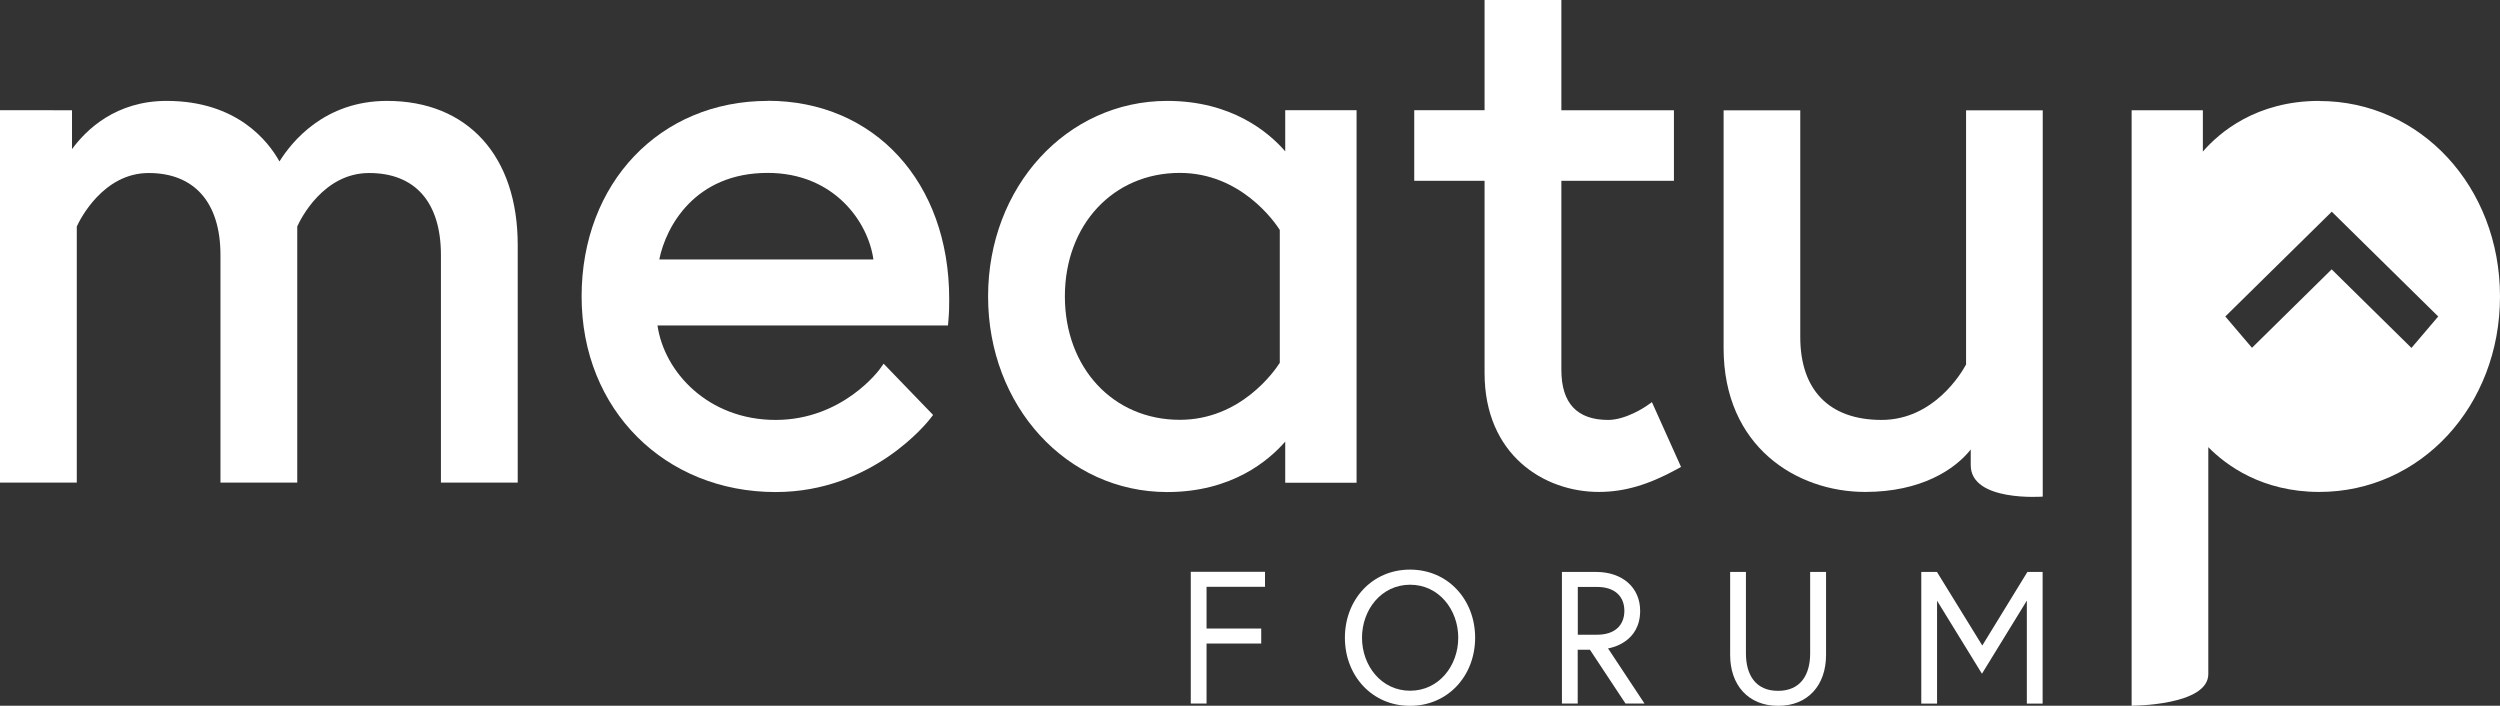
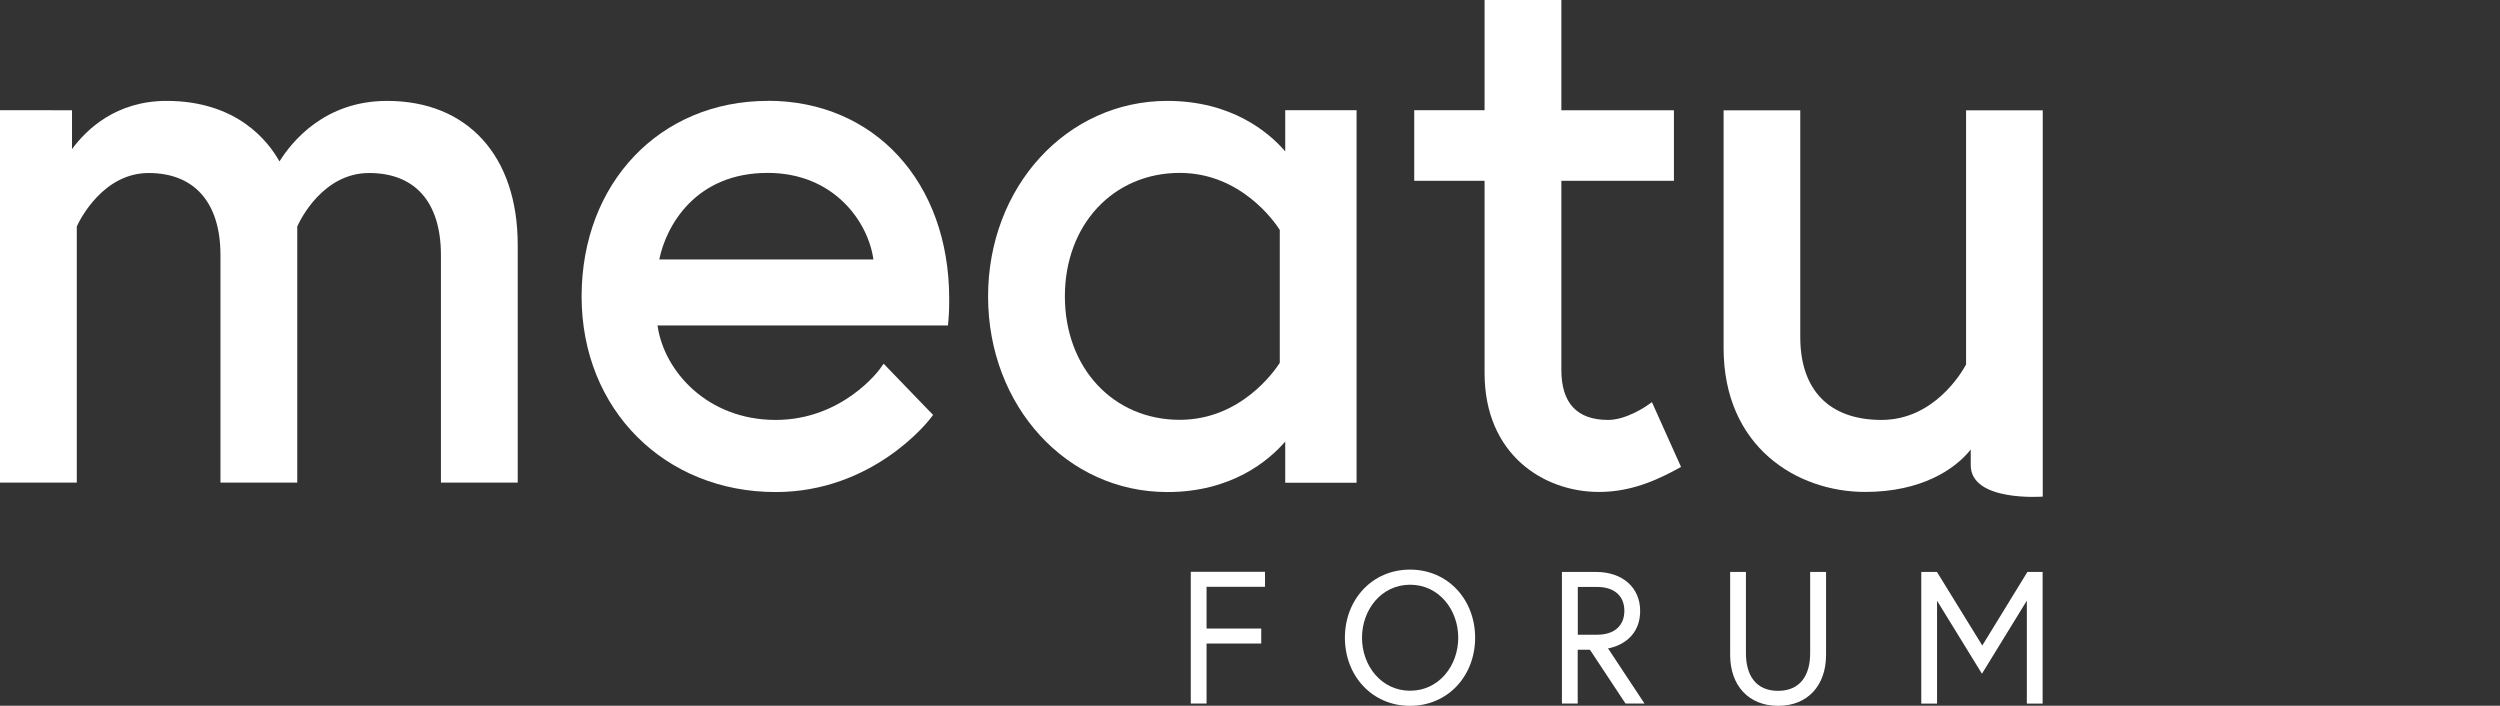
<svg xmlns="http://www.w3.org/2000/svg" id="Layer_1" data-name="Layer 1" viewBox="0 0 224.98 63.51">
  <rect x="0" y="0" width="224.98" height="63.51" fill="#333333" stroke="none" />
  <defs>
    <style>
      .cls-1 {
        fill: #fff;
      }
    </style>
  </defs>
  <path class="cls-1" d="M176.92,32.82c-.38.7-2.87,4.97-7.6,4.97s-7.31-2.72-7.31-7.45V9.93h-6.9v21.39c0,8.9,6.6,12.95,12.74,12.95,5.03,0,8.08-2.02,9.5-3.82v1.41c0,3.33,6.48,2.83,6.48,2.83V9.93h-6.9v22.89Z" />
-   <path class="cls-1" d="M208.72,9.08c-5.68,0-9,2.85-10.48,4.56v-3.72h-6.41v53.59s6.9,0,6.9-2.85v-20.42c1.57,1.6,4.81,4.03,9.99,4.03,9.12,0,16.26-7.73,16.26-17.59s-7.14-17.59-16.26-17.59ZM217,31.3l-7.17-7.06-7.17,7.06-2.4-2.82,9.58-9.43,9.58,9.43-2.4,2.82Z" />
  <g>
    <path class="cls-1" d="M34.83,9.08c-5.64,0-8.59,3.7-9.68,5.45-.99-1.78-3.79-5.45-10.16-5.45-4.55,0-7.22,2.58-8.51,4.34v-3.5H0v33.51h6.91v-23.05c.3-.66,2.39-4.81,6.47-4.81s6.46,2.62,6.46,7.38v20.48h6.91v-23.05c.29-.65,2.34-4.81,6.47-4.81s6.46,2.62,6.46,7.38v20.48h6.91v-21.4c0-7.99-4.5-12.95-11.76-12.95Z" />
    <path class="cls-1" d="M69.09,9.08c-9.71,0-16.75,7.4-16.75,17.6s7.5,17.6,17.46,17.6c8.73,0,13.7-6.33,13.91-6.6l.26-.34-4.45-4.61-.35.49s-3.3,4.57-9.37,4.57-10.03-4.31-10.63-8.5h26.14l.04-.46c.07-.8.07-1.3.07-1.95,0-10.48-6.72-17.81-16.33-17.81ZM69.09,15.56c5.95,0,9.04,4.39,9.51,7.79h-19.27c.6-2.98,3.22-7.79,9.75-7.79Z" />
    <path class="cls-1" d="M115.66,13.62c-1.48-1.71-4.81-4.54-10.62-4.54-9.04,0-16.12,7.73-16.12,17.6s7.08,17.6,16.12,17.6c5.81,0,9.13-2.83,10.62-4.54v3.7h6.42V9.92h-6.42v3.7ZM106.17,37.78c-5.99,0-10.34-4.67-10.34-11.11s4.35-11.11,10.34-11.11c5.47,0,8.52,4.38,9,5.13v11.96c-.48.75-3.52,5.13-9,5.13Z" />
    <path class="cls-1" d="M148.66,36.19l-.5.35s-1.8,1.25-3.44,1.25c-2.8,0-4.21-1.51-4.21-4.5v-17.02h10.13v-6.35h-10.13V0h-6.91v9.92h-6.33v6.35h6.33v17.3c0,7.35,5.33,10.7,10.28,10.7,2.28,0,4.44-.63,7-2.03l.4-.22-2.62-5.83Z" />
  </g>
  <g>
    <path class="cls-1" d="M108.58,56.56h4.92v1.35h-4.92v5.4h-1.42v-11.85h6.68v1.35h-5.26v3.74Z" />
    <path class="cls-1" d="M132.75,57.39c0,3.42-2.44,6.13-5.86,6.13s-5.86-2.71-5.86-6.13,2.44-6.13,5.86-6.13,5.86,2.71,5.86,6.13ZM131.23,57.39c0-2.52-1.74-4.77-4.33-4.77s-4.33,2.25-4.33,4.77,1.74,4.77,4.33,4.77,4.33-2.25,4.33-4.77Z" />
    <path class="cls-1" d="M140.56,51.47h3.08c2.35,0,3.96,1.39,3.96,3.5,0,2.81-2.55,3.33-2.89,3.38l3.28,4.96h-1.71l-3.2-4.84h-1.1v4.84h-1.42v-11.85ZM146.18,54.97c0-1.3-.86-2.15-2.45-2.15h-1.74v4.3h1.74c1.59,0,2.45-.85,2.45-2.15Z" />
    <path class="cls-1" d="M162.91,51.47h1.42v7.48c0,2.69-1.61,4.57-4.31,4.57s-4.32-1.88-4.32-4.57v-7.48h1.42v7.33c0,1.91.85,3.37,2.89,3.37s2.89-1.46,2.89-3.37v-7.33Z" />
    <path class="cls-1" d="M174.31,51.47l4.08,6.62,4.06-6.62h1.37v11.85h-1.42v-9.27l-4.04,6.58-4.04-6.57v9.26h-1.42v-11.85h1.42Z" />
  </g>
</svg>